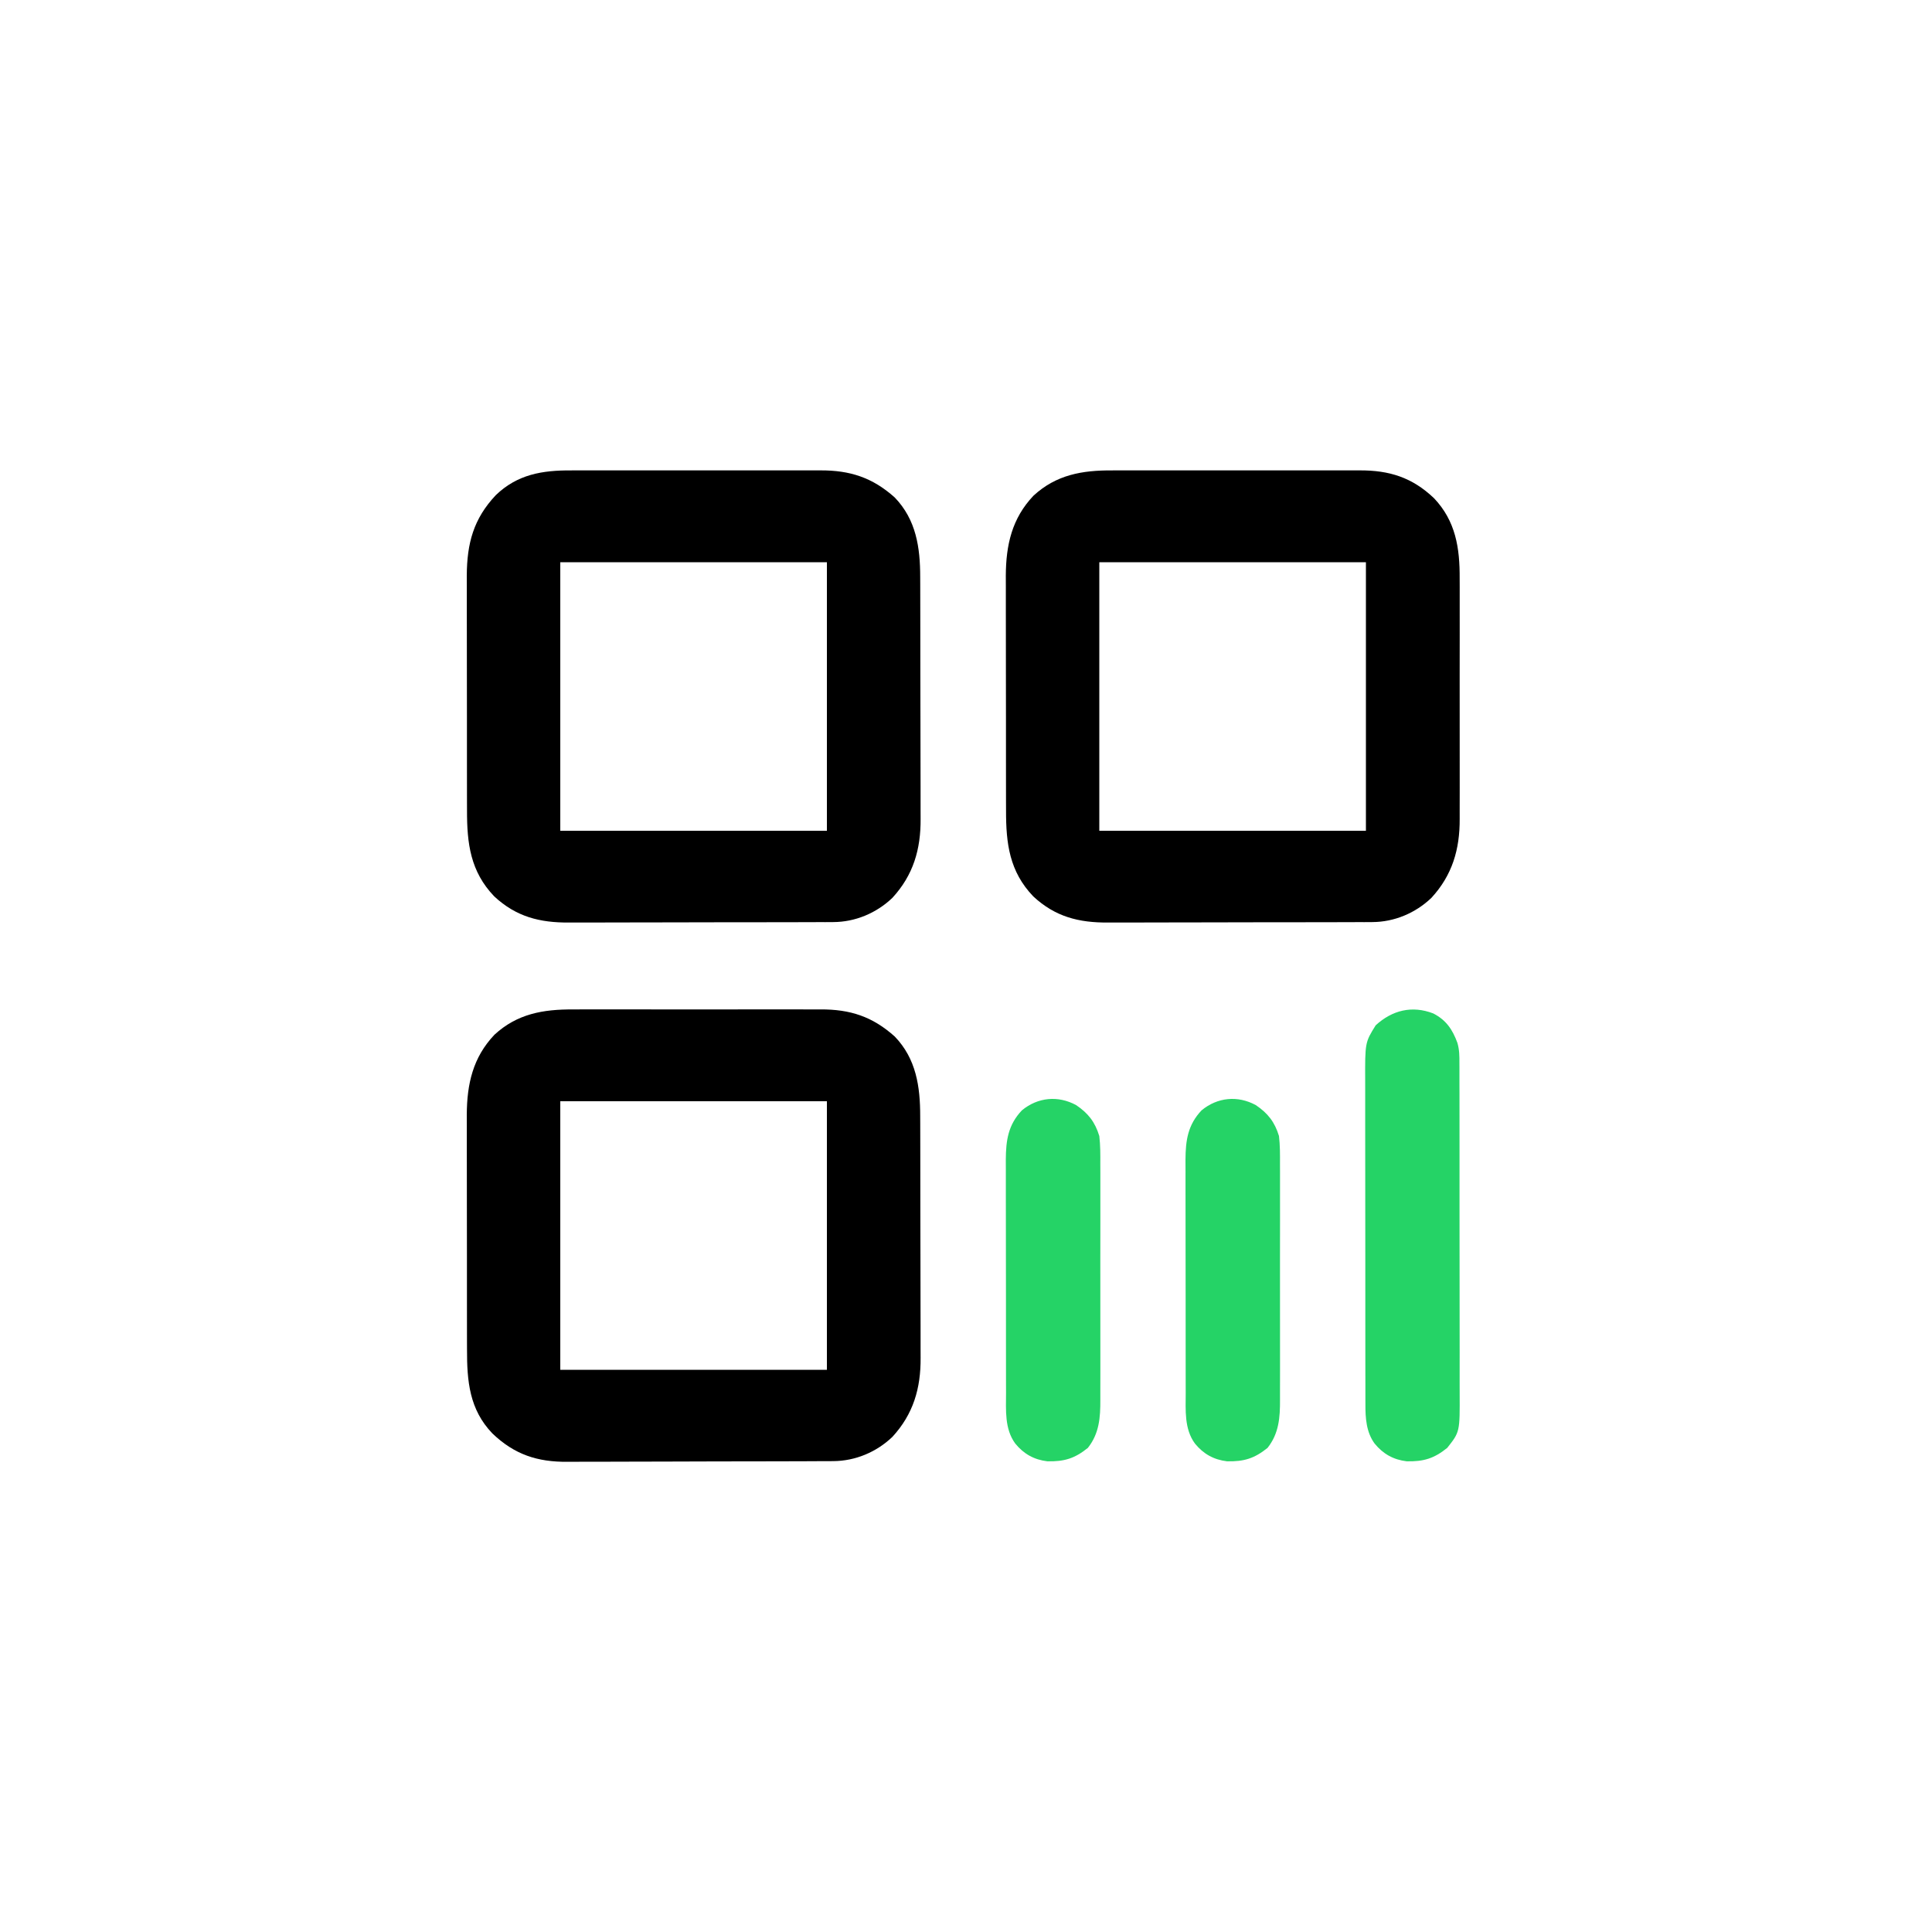
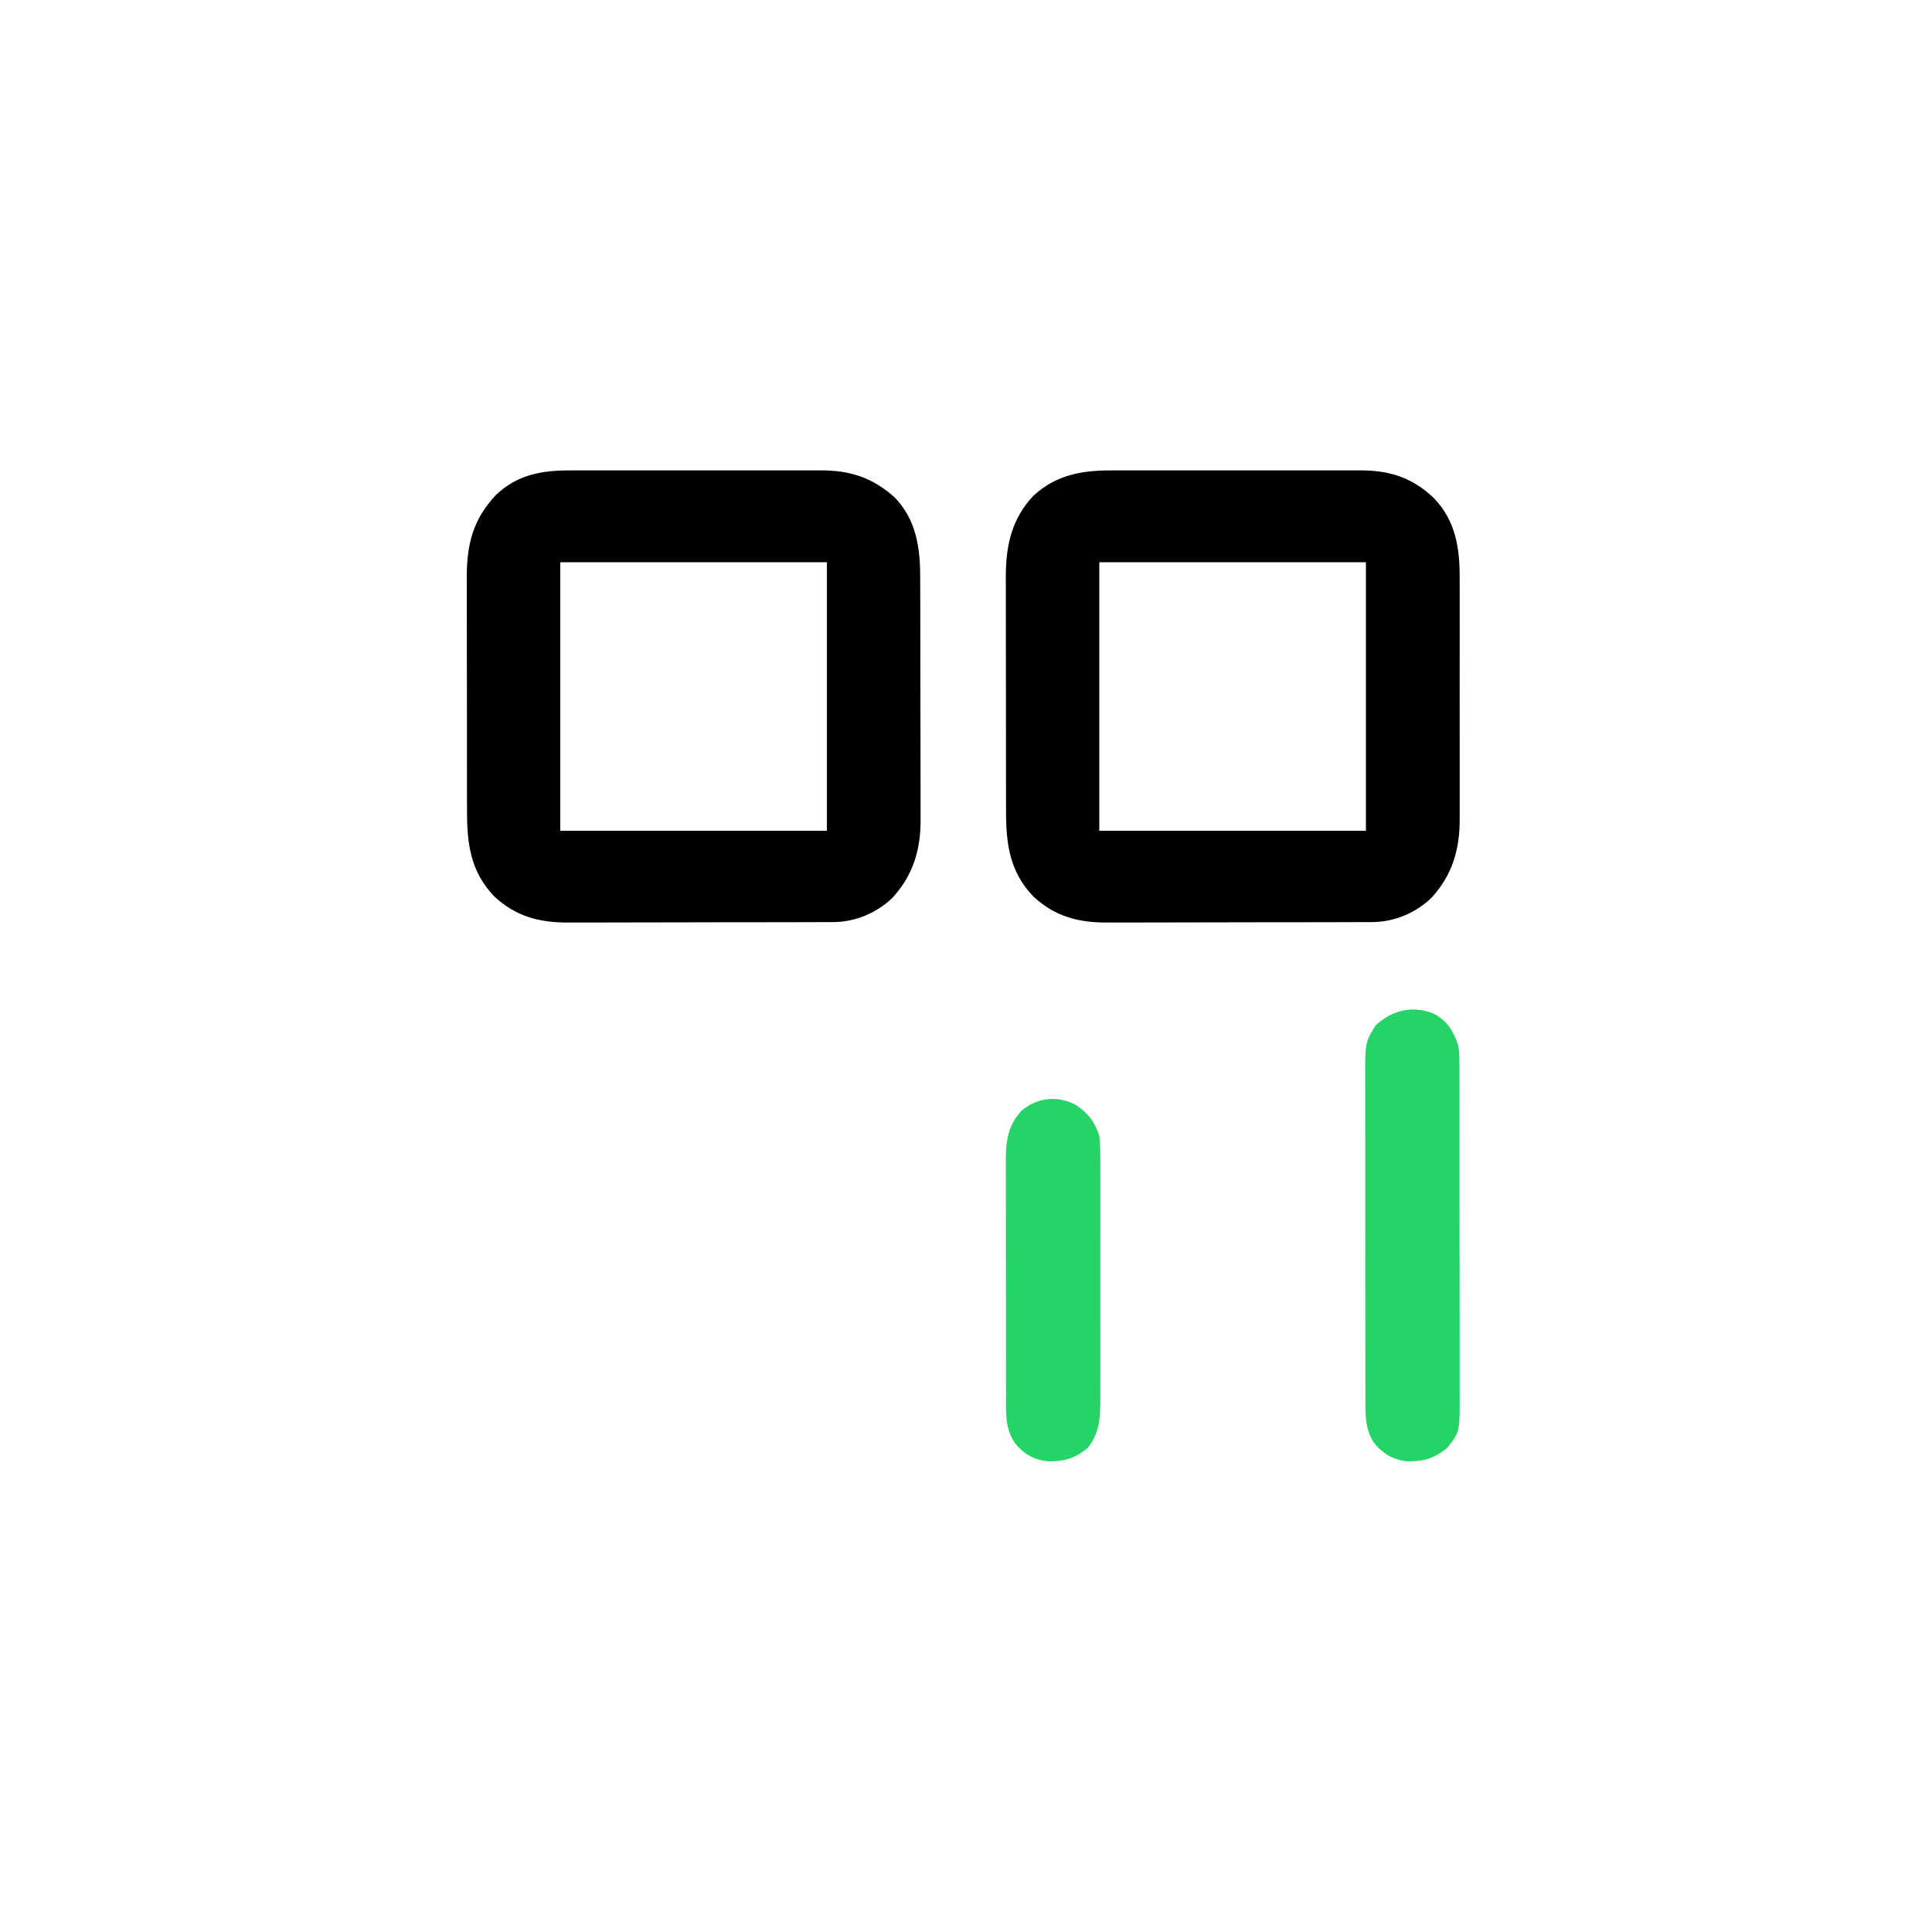
<svg xmlns="http://www.w3.org/2000/svg" version="1.1" width="1000" height="1000">
-   <path d="M0 0 C1.529 -0.005 3.058 -0.013 4.588 -0.021 C8.701 -0.039 12.815 -0.032 16.928 -0.02 C21.256 -0.01 25.584 -0.019 29.912 -0.025 C37.175 -0.033 44.438 -0.023 51.702 -0.004 C60.072 0.018 68.442 0.011 76.812 -0.011 C84.029 -0.029 91.247 -0.032 98.464 -0.021 C102.761 -0.015 107.058 -0.014 111.355 -0.028 C115.396 -0.039 119.437 -0.031 123.478 -0.008 C124.952 -0.003 126.425 -0.004 127.899 -0.013 C143.354 -0.098 154.907 3.689 166.427 14.018 C177.541 25.575 179.605 39.966 179.593 55.264 C179.599 56.752 179.606 58.239 179.613 59.727 C179.631 63.75 179.636 67.773 179.637 71.796 C179.638 74.315 179.643 76.835 179.648 79.354 C179.666 88.161 179.675 96.968 179.673 105.776 C179.672 113.957 179.693 122.137 179.725 130.318 C179.751 137.365 179.761 144.411 179.76 151.458 C179.76 155.656 179.765 159.854 179.787 164.053 C179.806 168.007 179.806 171.96 179.792 175.914 C179.789 177.355 179.794 178.796 179.806 180.237 C179.932 196.1 176.044 209.477 165.177 221.268 C156.919 229.149 145.969 233.745 134.557 233.792 C132.578 233.807 132.578 233.807 130.56 233.822 C129.115 233.823 127.671 233.824 126.226 233.824 C124.691 233.832 123.156 233.84 121.621 233.849 C117.464 233.871 113.306 233.88 109.149 233.885 C106.546 233.889 103.942 233.895 101.339 233.902 C92.239 233.927 83.139 233.94 74.039 233.943 C65.586 233.947 57.133 233.977 48.68 234.019 C41.401 234.053 34.122 234.069 26.842 234.069 C22.505 234.07 18.167 234.079 13.83 234.107 C9.743 234.134 5.656 234.136 1.569 234.12 C0.08 234.118 -1.409 234.124 -2.898 234.141 C-18.531 234.299 -30.475 230.371 -41.846 219.455 C-53.745 207.07 -55.003 192.453 -54.972 175.997 C-54.977 174.57 -54.982 173.142 -54.988 171.715 C-55.001 167.87 -55.002 164.025 -54.999 160.18 C-54.998 156.955 -55.003 153.729 -55.008 150.504 C-55.019 142.887 -55.019 135.269 -55.013 127.652 C-55.007 119.828 -55.019 112.005 -55.041 104.181 C-55.058 97.432 -55.064 90.684 -55.061 83.935 C-55.059 79.919 -55.062 75.902 -55.076 71.885 C-55.089 68.104 -55.086 64.322 -55.073 60.541 C-55.07 58.516 -55.081 56.491 -55.093 54.466 C-55.003 38.595 -51.947 24.862 -40.76 13.08 C-29.013 2.252 -15.587 -0.094 0 0 Z M-6.698 47.518 C-6.698 93.388 -6.698 139.258 -6.698 186.518 C38.842 186.518 84.382 186.518 131.302 186.518 C131.302 140.648 131.302 94.778 131.302 47.518 C85.762 47.518 40.222 47.518 -6.698 47.518 Z " fill="#000000" transform="translate(296.698,522.482)" />
  <path d="M0 0 C1.539 -0.005 3.078 -0.013 4.617 -0.021 C8.762 -0.039 12.906 -0.032 17.051 -0.02 C21.409 -0.01 25.768 -0.019 30.126 -0.025 C37.443 -0.033 44.759 -0.023 52.075 -0.004 C60.507 0.018 68.939 0.011 77.371 -0.011 C84.639 -0.029 91.908 -0.032 99.176 -0.021 C103.504 -0.015 107.833 -0.014 112.161 -0.028 C116.233 -0.039 120.304 -0.031 124.375 -0.008 C125.86 -0.003 127.345 -0.004 128.83 -0.013 C144.246 -0.097 155.922 3.683 167.449 14.018 C178.562 25.575 180.627 39.966 180.615 55.264 C180.621 56.752 180.628 58.239 180.635 59.727 C180.653 63.75 180.657 67.773 180.659 71.796 C180.66 74.315 180.664 76.835 180.67 79.354 C180.688 88.161 180.696 96.968 180.695 105.776 C180.694 113.957 180.715 122.137 180.746 130.318 C180.773 137.365 180.783 144.411 180.782 151.458 C180.781 155.656 180.787 159.854 180.808 164.053 C180.828 168.007 180.828 171.96 180.813 175.914 C180.811 177.355 180.816 178.796 180.828 180.237 C180.953 196.1 177.066 209.477 166.199 221.268 C157.955 229.136 147.007 233.751 135.61 233.785 C133.642 233.798 133.642 233.798 131.634 233.811 C130.197 233.81 128.761 233.809 127.324 233.808 C125.797 233.814 124.27 233.821 122.744 233.828 C118.609 233.846 114.474 233.851 110.34 233.852 C107.751 233.854 105.162 233.858 102.574 233.863 C93.527 233.882 84.48 233.89 75.433 233.888 C67.026 233.887 58.62 233.908 50.214 233.94 C42.976 233.966 35.739 233.977 28.501 233.975 C24.187 233.975 19.874 233.98 15.561 234.002 C11.497 234.021 7.435 234.021 3.372 234.007 C1.89 234.005 0.409 234.009 -1.072 234.021 C-16.319 234.139 -28.528 231.027 -39.859 220.486 C-52.207 207.602 -53.983 193.121 -53.95 175.997 C-53.955 174.57 -53.96 173.142 -53.966 171.715 C-53.979 167.87 -53.98 164.025 -53.977 160.18 C-53.976 156.955 -53.981 153.729 -53.986 150.504 C-53.997 142.887 -53.998 135.269 -53.991 127.652 C-53.985 119.828 -53.998 112.005 -54.019 104.181 C-54.037 97.432 -54.043 90.684 -54.039 83.935 C-54.038 79.919 -54.04 75.902 -54.054 71.885 C-54.067 68.104 -54.065 64.322 -54.052 60.541 C-54.048 58.516 -54.059 56.491 -54.071 54.466 C-53.976 37.703 -50.594 25.072 -39.055 12.811 C-27.892 2.051 -14.999 -0.09 0 0 Z M-5.676 47.518 C-5.676 93.388 -5.676 139.258 -5.676 186.518 C39.864 186.518 85.404 186.518 132.324 186.518 C132.324 140.648 132.324 94.778 132.324 47.518 C86.784 47.518 41.244 47.518 -5.676 47.518 Z " fill="#000000" transform="translate(295.676,243.482)" />
-   <path d="M0 0 C1.529 -0.005 3.058 -0.013 4.588 -0.021 C8.701 -0.039 12.815 -0.032 16.928 -0.02 C21.256 -0.01 25.584 -0.019 29.912 -0.025 C37.175 -0.033 44.438 -0.023 51.702 -0.004 C60.072 0.018 68.442 0.011 76.812 -0.011 C84.029 -0.029 91.247 -0.032 98.464 -0.021 C102.761 -0.015 107.058 -0.014 111.355 -0.028 C115.396 -0.039 119.437 -0.031 123.478 -0.008 C124.952 -0.003 126.425 -0.004 127.899 -0.013 C143.427 -0.098 155.245 3.633 166.552 14.393 C177.753 26.216 179.919 40.114 179.82 55.946 C179.826 57.434 179.833 58.922 179.841 60.411 C179.859 64.409 179.853 68.406 179.84 72.404 C179.83 76.614 179.839 80.824 179.845 85.034 C179.853 92.099 179.843 99.163 179.824 106.228 C179.802 114.365 179.809 122.501 179.831 130.638 C179.85 137.659 179.852 144.68 179.842 151.702 C179.835 155.88 179.834 160.058 179.848 164.236 C179.859 168.165 179.851 172.094 179.828 176.024 C179.823 177.455 179.824 178.887 179.833 180.318 C179.923 196.141 176.016 209.508 165.177 221.268 C156.933 229.136 145.985 233.751 134.588 233.785 C132.62 233.798 132.62 233.798 130.613 233.811 C129.176 233.81 127.739 233.809 126.302 233.808 C124.775 233.814 123.249 233.821 121.722 233.828 C117.587 233.846 113.453 233.851 109.318 233.852 C106.729 233.854 104.141 233.858 101.552 233.863 C92.505 233.882 83.458 233.89 74.411 233.888 C66.005 233.887 57.598 233.908 49.192 233.94 C41.954 233.966 34.717 233.977 27.479 233.975 C23.166 233.975 18.852 233.98 14.539 234.002 C10.476 234.021 6.413 234.021 2.35 234.007 C0.869 234.005 -0.613 234.009 -2.094 234.021 C-17.341 234.139 -29.55 231.027 -40.881 220.486 C-53.229 207.602 -55.004 193.121 -54.972 175.997 C-54.977 174.57 -54.982 173.142 -54.988 171.715 C-55.001 167.87 -55.002 164.025 -54.999 160.18 C-54.998 156.955 -55.003 153.729 -55.008 150.504 C-55.019 142.887 -55.019 135.269 -55.013 127.652 C-55.007 119.828 -55.019 112.005 -55.041 104.181 C-55.058 97.432 -55.064 90.684 -55.061 83.935 C-55.059 79.919 -55.062 75.902 -55.076 71.885 C-55.089 68.104 -55.086 64.322 -55.073 60.541 C-55.07 58.516 -55.081 56.491 -55.093 54.466 C-55.003 38.595 -51.947 24.862 -40.76 13.08 C-29.013 2.252 -15.587 -0.094 0 0 Z M-6.698 47.518 C-6.698 93.388 -6.698 139.258 -6.698 186.518 C38.842 186.518 84.382 186.518 131.302 186.518 C131.302 140.648 131.302 94.778 131.302 47.518 C85.762 47.518 40.222 47.518 -6.698 47.518 Z " fill="#000000" transform="translate(575.698,243.482)" />
+   <path d="M0 0 C1.529 -0.005 3.058 -0.013 4.588 -0.021 C8.701 -0.039 12.815 -0.032 16.928 -0.02 C21.256 -0.01 25.584 -0.019 29.912 -0.025 C37.175 -0.033 44.438 -0.023 51.702 -0.004 C60.072 0.018 68.442 0.011 76.812 -0.011 C84.029 -0.029 91.247 -0.032 98.464 -0.021 C102.761 -0.015 107.058 -0.014 111.355 -0.028 C115.396 -0.039 119.437 -0.031 123.478 -0.008 C124.952 -0.003 126.425 -0.004 127.899 -0.013 C143.427 -0.098 155.245 3.633 166.552 14.393 C177.753 26.216 179.919 40.114 179.82 55.946 C179.826 57.434 179.833 58.922 179.841 60.411 C179.859 64.409 179.853 68.406 179.84 72.404 C179.83 76.614 179.839 80.824 179.845 85.034 C179.853 92.099 179.843 99.163 179.824 106.228 C179.802 114.365 179.809 122.501 179.831 130.638 C179.85 137.659 179.852 144.68 179.842 151.702 C179.835 155.88 179.834 160.058 179.848 164.236 C179.823 177.455 179.824 178.887 179.833 180.318 C179.923 196.141 176.016 209.508 165.177 221.268 C156.933 229.136 145.985 233.751 134.588 233.785 C132.62 233.798 132.62 233.798 130.613 233.811 C129.176 233.81 127.739 233.809 126.302 233.808 C124.775 233.814 123.249 233.821 121.722 233.828 C117.587 233.846 113.453 233.851 109.318 233.852 C106.729 233.854 104.141 233.858 101.552 233.863 C92.505 233.882 83.458 233.89 74.411 233.888 C66.005 233.887 57.598 233.908 49.192 233.94 C41.954 233.966 34.717 233.977 27.479 233.975 C23.166 233.975 18.852 233.98 14.539 234.002 C10.476 234.021 6.413 234.021 2.35 234.007 C0.869 234.005 -0.613 234.009 -2.094 234.021 C-17.341 234.139 -29.55 231.027 -40.881 220.486 C-53.229 207.602 -55.004 193.121 -54.972 175.997 C-54.977 174.57 -54.982 173.142 -54.988 171.715 C-55.001 167.87 -55.002 164.025 -54.999 160.18 C-54.998 156.955 -55.003 153.729 -55.008 150.504 C-55.019 142.887 -55.019 135.269 -55.013 127.652 C-55.007 119.828 -55.019 112.005 -55.041 104.181 C-55.058 97.432 -55.064 90.684 -55.061 83.935 C-55.059 79.919 -55.062 75.902 -55.076 71.885 C-55.089 68.104 -55.086 64.322 -55.073 60.541 C-55.07 58.516 -55.081 56.491 -55.093 54.466 C-55.003 38.595 -51.947 24.862 -40.76 13.08 C-29.013 2.252 -15.587 -0.094 0 0 Z M-6.698 47.518 C-6.698 93.388 -6.698 139.258 -6.698 186.518 C38.842 186.518 84.382 186.518 131.302 186.518 C131.302 140.648 131.302 94.778 131.302 47.518 C85.762 47.518 40.222 47.518 -6.698 47.518 Z " fill="#000000" transform="translate(575.698,243.482)" />
  <path d="M0 0 C6.657 3.437 9.928 8.276 12.477 15.222 C13.506 18.741 13.543 22.09 13.513 25.735 C13.518 26.531 13.523 27.327 13.529 28.148 C13.543 30.794 13.536 33.441 13.529 36.087 C13.535 37.994 13.542 39.9 13.55 41.806 C13.568 46.969 13.567 52.132 13.561 57.296 C13.558 61.612 13.564 65.928 13.57 70.245 C13.584 80.432 13.582 90.618 13.571 100.805 C13.56 111.3 13.574 121.795 13.6 132.29 C13.623 141.313 13.629 150.337 13.623 159.361 C13.62 164.744 13.622 170.128 13.64 175.512 C13.655 180.576 13.651 185.64 13.632 190.704 C13.629 192.558 13.632 194.411 13.642 196.265 C13.748 216.597 13.748 216.597 7.195 224.875 C0.381 230.348 -4.986 231.994 -13.773 231.809 C-20.659 230.985 -25.998 227.985 -30.375 222.625 C-34.71 216.714 -35.173 209.384 -35.136 202.292 C-35.14 201.512 -35.143 200.732 -35.147 199.929 C-35.158 197.337 -35.154 194.746 -35.15 192.155 C-35.154 190.288 -35.159 188.421 -35.165 186.555 C-35.179 181.499 -35.179 176.443 -35.177 171.387 C-35.176 167.16 -35.18 162.933 -35.185 158.706 C-35.196 148.731 -35.197 138.755 -35.191 128.779 C-35.185 118.502 -35.197 108.226 -35.218 97.949 C-35.236 89.112 -35.242 80.275 -35.239 71.438 C-35.237 66.166 -35.239 60.895 -35.253 55.623 C-35.266 50.663 -35.264 45.704 -35.251 40.745 C-35.249 38.93 -35.251 37.115 -35.26 35.301 C-35.345 15.011 -35.345 15.011 -29.812 6.125 C-21.273 -1.688 -11.013 -4.257 0 0 Z " fill="#25D366" transform="translate(741.875,524.562)" />
-   <path d="M0 0 C6.273 4.224 9.788 8.753 12 16 C12.57 20.844 12.548 25.67 12.518 30.541 C12.523 31.994 12.53 33.447 12.539 34.9 C12.557 38.824 12.55 42.747 12.537 46.671 C12.527 50.791 12.537 54.912 12.543 59.032 C12.55 65.951 12.541 72.87 12.521 79.789 C12.5 87.769 12.507 95.748 12.529 103.727 C12.547 110.598 12.549 117.468 12.539 124.339 C12.533 128.434 12.532 132.529 12.545 136.624 C12.557 140.476 12.549 144.328 12.526 148.18 C12.52 149.587 12.522 150.993 12.531 152.4 C12.584 161.66 11.998 169.949 6.07 177.438 C-0.744 182.911 -6.111 184.556 -14.898 184.371 C-21.784 183.547 -27.123 180.547 -31.5 175.188 C-37.08 167.58 -36.292 157.879 -36.275 148.924 C-36.279 147.509 -36.284 146.094 -36.29 144.679 C-36.303 140.854 -36.304 137.03 -36.302 133.206 C-36.301 130.005 -36.305 126.804 -36.31 123.604 C-36.321 116.049 -36.322 108.495 -36.316 100.94 C-36.31 93.164 -36.322 85.387 -36.343 77.611 C-36.361 70.918 -36.367 64.224 -36.364 57.531 C-36.362 53.541 -36.364 49.551 -36.378 45.56 C-36.391 41.807 -36.389 38.053 -36.376 34.3 C-36.372 32.277 -36.384 30.255 -36.395 28.233 C-36.338 18.189 -35.154 10.201 -28.086 2.73 C-19.871 -4.085 -9.321 -5.076 0 0 Z " fill="#25D366" transform="translate(650,572)" />
  <path d="M0 0 C6.273 4.224 9.788 8.753 12 16 C12.57 20.844 12.548 25.67 12.518 30.541 C12.523 31.994 12.53 33.447 12.539 34.9 C12.557 38.824 12.55 42.747 12.537 46.671 C12.527 50.791 12.537 54.912 12.543 59.032 C12.55 65.951 12.541 72.87 12.521 79.789 C12.5 87.769 12.507 95.748 12.529 103.727 C12.547 110.598 12.549 117.468 12.539 124.339 C12.533 128.434 12.532 132.529 12.545 136.624 C12.557 140.476 12.549 144.328 12.526 148.18 C12.52 149.587 12.522 150.993 12.531 152.4 C12.584 161.66 11.998 169.949 6.07 177.438 C-0.744 182.911 -6.111 184.556 -14.898 184.371 C-21.784 183.547 -27.123 180.547 -31.5 175.188 C-37.08 167.58 -36.292 157.879 -36.275 148.924 C-36.279 147.509 -36.284 146.094 -36.29 144.679 C-36.303 140.854 -36.304 137.03 -36.302 133.206 C-36.301 130.005 -36.305 126.804 -36.31 123.604 C-36.321 116.049 -36.322 108.495 -36.316 100.94 C-36.31 93.164 -36.322 85.387 -36.343 77.611 C-36.361 70.918 -36.367 64.224 -36.364 57.531 C-36.362 53.541 -36.364 49.551 -36.378 45.56 C-36.391 41.807 -36.389 38.053 -36.376 34.3 C-36.372 32.277 -36.384 30.255 -36.395 28.233 C-36.338 18.189 -35.154 10.201 -28.086 2.73 C-19.871 -4.085 -9.321 -5.076 0 0 Z " fill="#25D366" transform="translate(557,572)" />
</svg>